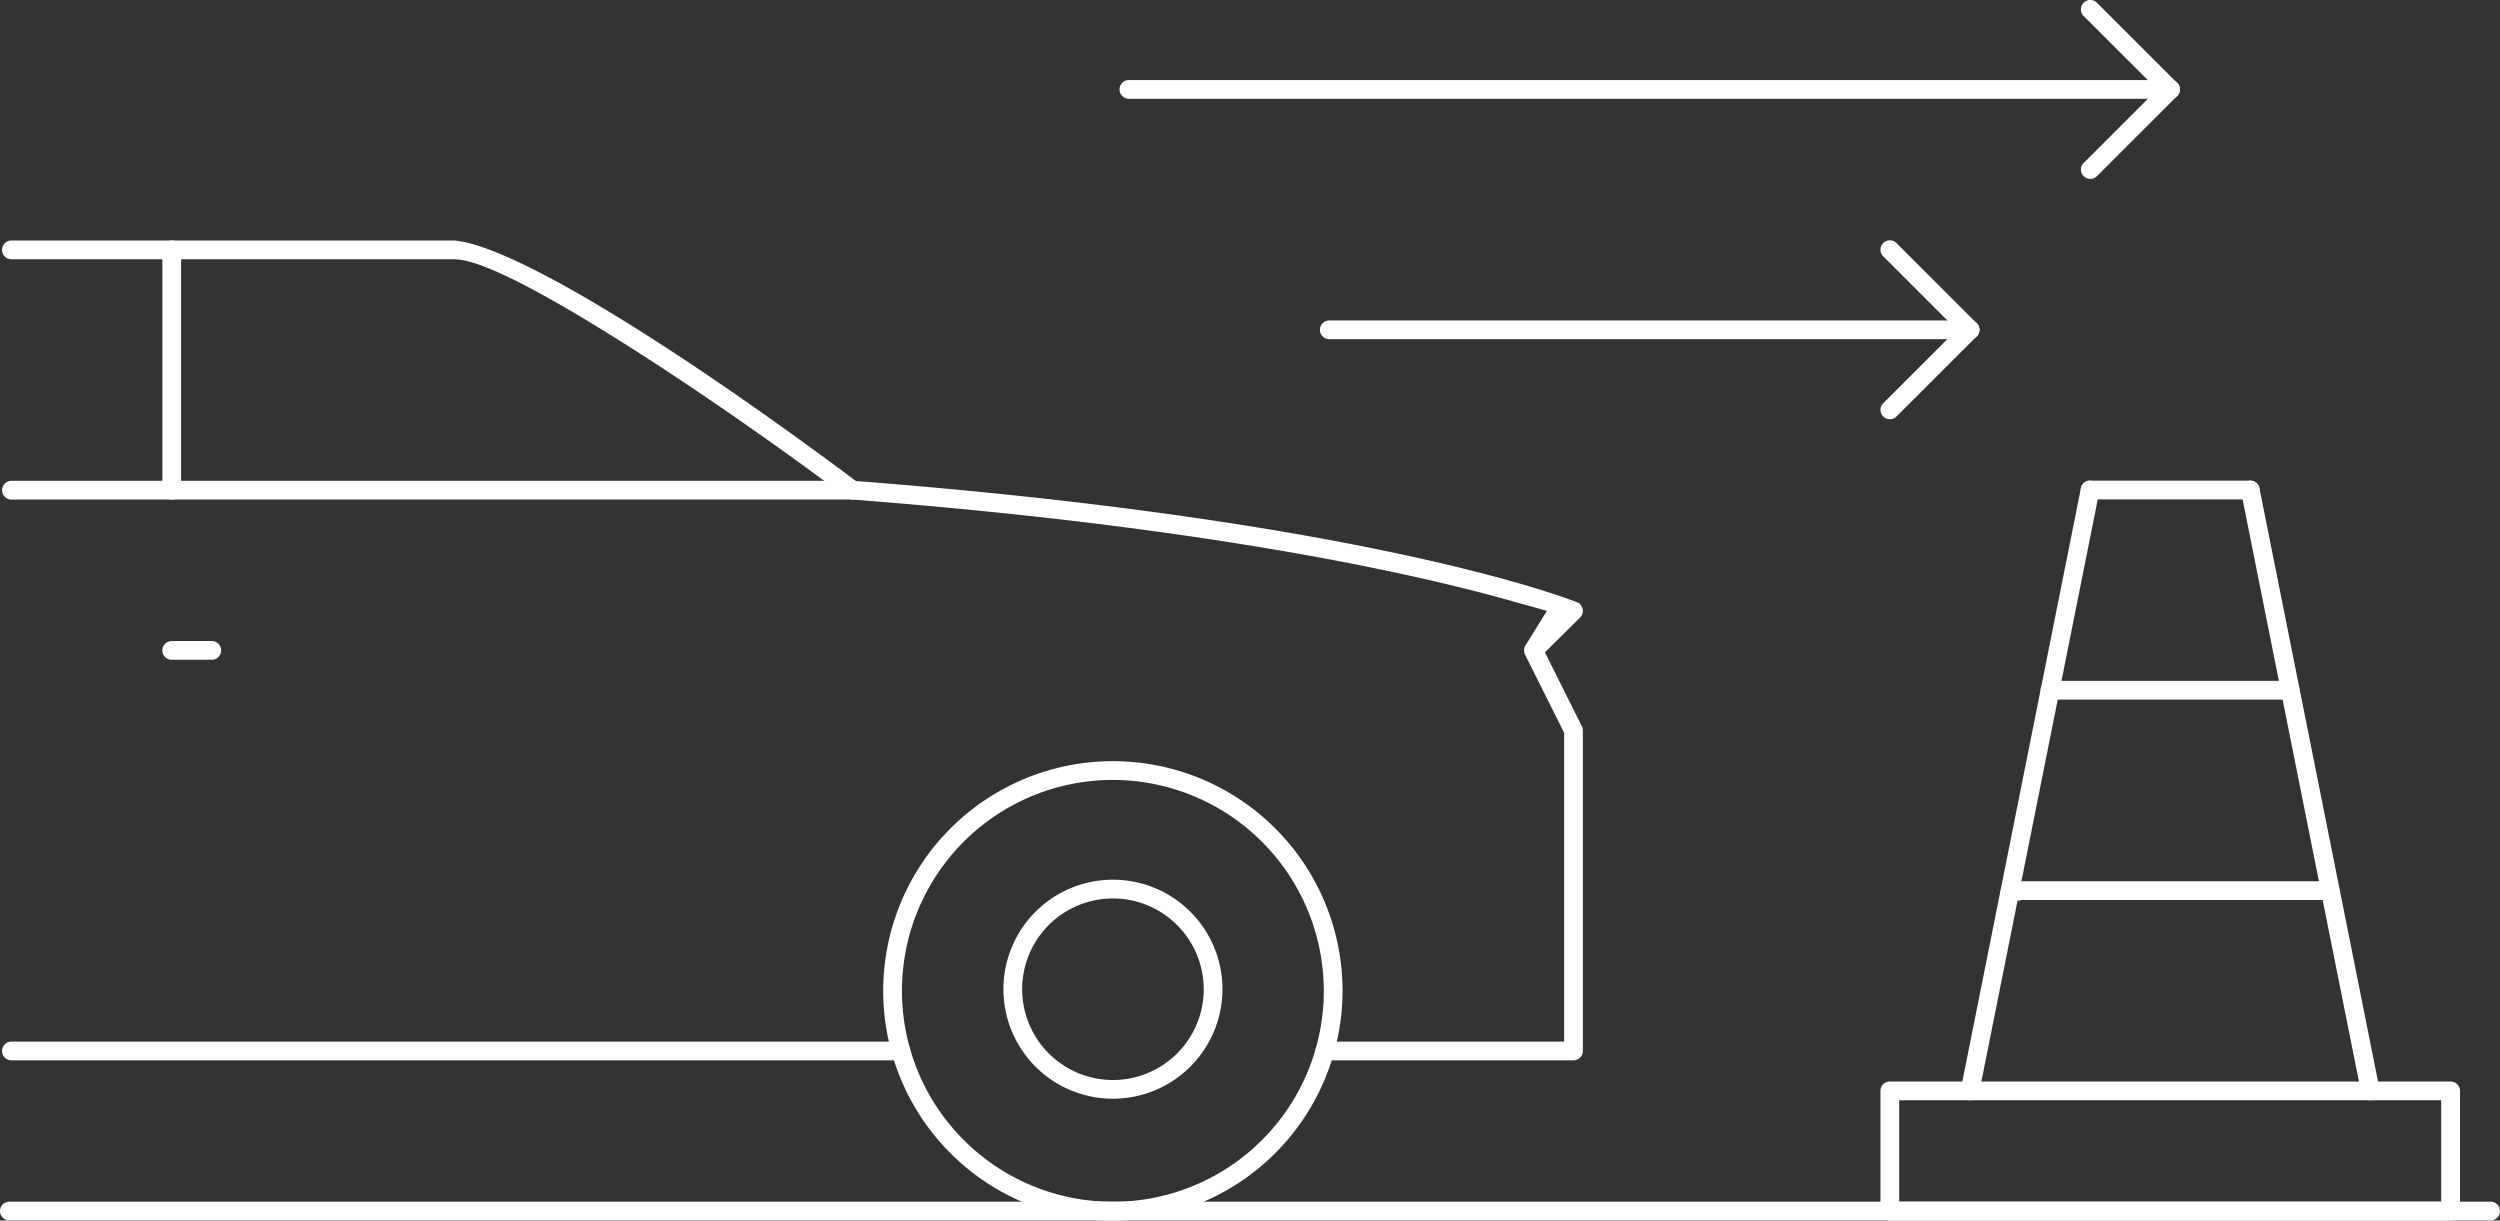
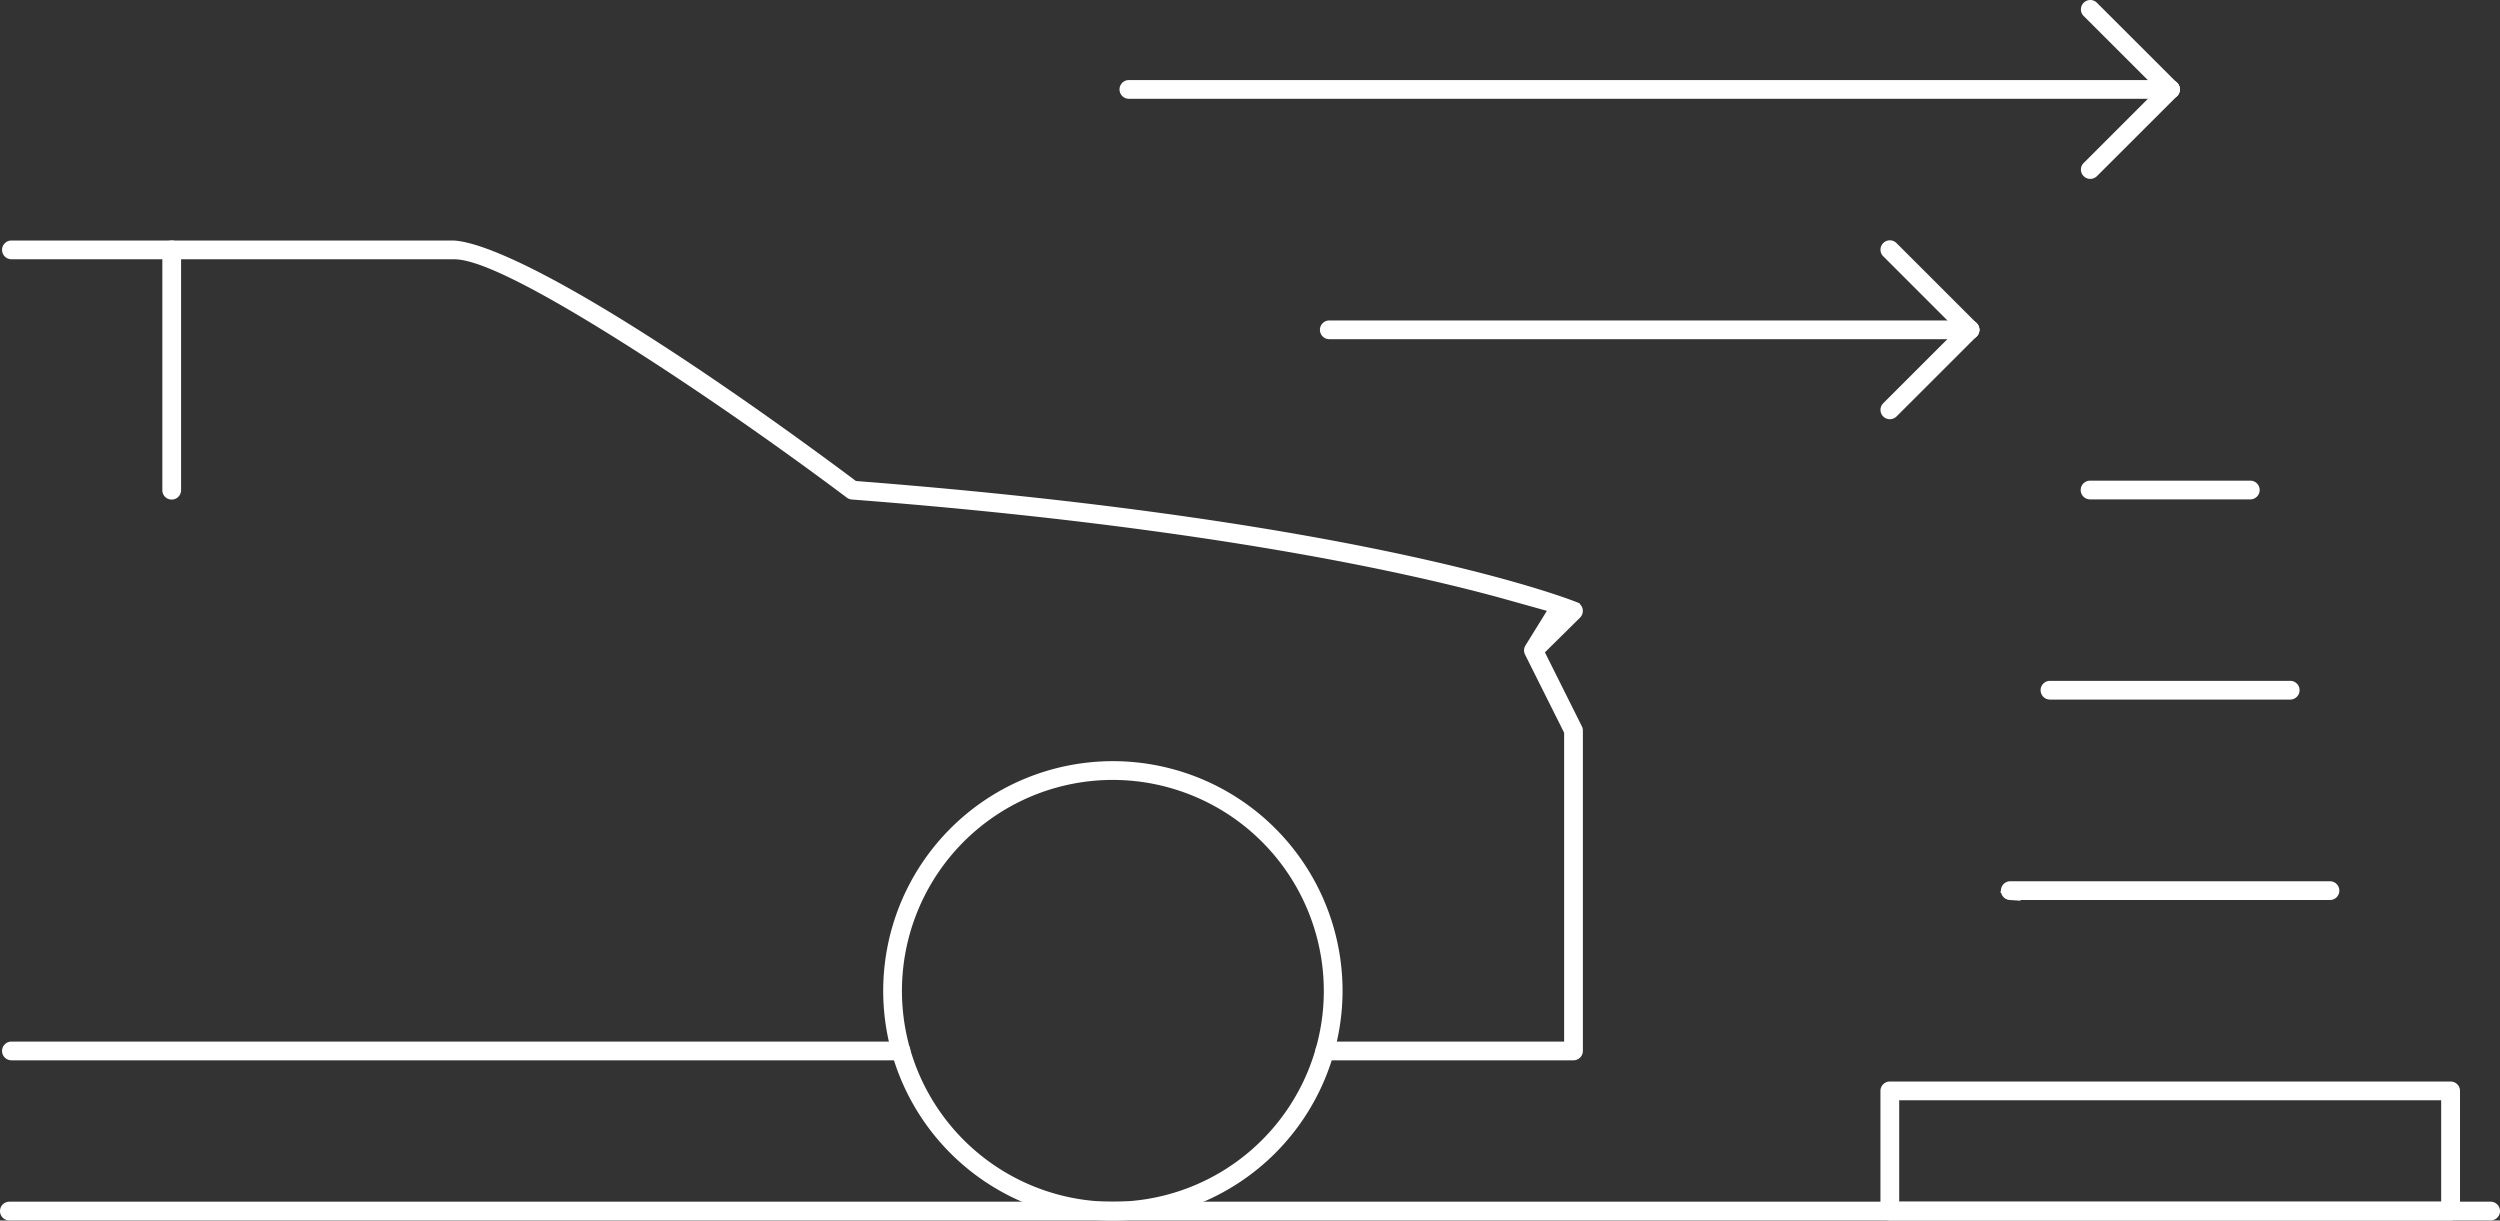
<svg xmlns="http://www.w3.org/2000/svg" viewBox="0 0 1179.28 575.73">
  <rect x="0" y="0" width="1179.28" height="575.73" fill="#333333" stroke="none" />
  <defs>
    <style>.cls-1{fill:#fff;stroke:#fff;stroke-miterlimit:10;stroke-width:4px}</style>
  </defs>
  <g id="Слой_2" data-name="Слой 2">
    <g id="Слой_1-2" data-name="Слой 1">
-       <path class="cls-1" d="M525 516.28a49.66 49.66 0 1 1 49.65-49.66A49.72 49.72 0 0 1 525 516.28Zm0-94.47a44.82 44.82 0 1 0 44.81 44.81A44.86 44.86 0 0 0 525 421.81Z" />
      <path class="cls-1" d="M525 573.73A106.34 106.34 0 1 1 631.3 467.4 106.45 106.45 0 0 1 525 573.73Zm0-207.83a101.5 101.5 0 1 0 101.46 101.5A101.61 101.61 0 0 0 525 365.9Z" />
      <path class="cls-1" d="M624.93 498.16a2.42 2.42 0 1 1 0-4.84h114.89V345.16l-18.65-37.28a2.41 2.41 0 0 1 .08-2.31l11.54-18.63-21.1-5.9c-43.42-12.16-141.38-34.47-309.75-47.41a2.37 2.37 0 0 1-1.21-.44c-35.94-26.95-75.79-54.44-109.38-75.45-59.88-37.45-72.67-37.45-78.13-37.45H5.39a2.42 2.42 0 0 1 0-4.84h207.83c6.24 0 27.35 4.17 88.45 42.85 38.73 24.52 77.75 52.95 97.56 67.71l3.81 2.84 4.73.37c238.88 18.84 331.56 55.2 335.39 56.74a2.36 2.36 0 0 1 1.43 1.72 2.47 2.47 0 0 1-.65 2.22l-17.62 17.42 18.08 36.18a2.5 2.5 0 0 1 .26 1.09v151.15a2.43 2.43 0 0 1-2.42 2.42Zm-619.54 0a2.42 2.42 0 1 1 0-4.84H425a2.39 2.39 0 0 1 2.42 2.42 2.42 2.42 0 0 1-2.42 2.42Z" />
-       <path class="cls-1" d="M5.39 233.65a2.42 2.42 0 0 1 0-4.84h396.77a2.42 2.42 0 0 1 0 4.84ZM81 309.22a2.42 2.42 0 1 1 0-4.84h18.9a2.42 2.42 0 0 1 0 4.84ZM929.28 517a1.2 1.2 0 0 1-.25 0l-.24-.05a2.4 2.4 0 0 1-1.54-1 2.34 2.34 0 0 1-.35-1.81l56.64-283.41a2.3 2.3 0 0 1 2.18-2 2.5 2.5 0 0 1 .53.06h.15a2.4 2.4 0 0 1 1.54 1 2.36 2.36 0 0 1 .35 1.8L931.64 515a2.44 2.44 0 0 1-2.36 2Zm188.83 0a2.41 2.41 0 0 1-2.35-1.93l-56.64-283.42a2.42 2.42 0 0 1 1.92-2.87h.09a2.4 2.4 0 0 1 .51-.06 2.32 2.32 0 0 1 2.22 2l56.64 283.4a2.44 2.44 0 0 1-1.9 2.86h-.19a2 2 0 0 1-.3.02Z" />
      <path class="cls-1" d="M985.91 233.57a2.42 2.42 0 1 1 0-4.84h75.58a2.42 2.42 0 1 1 0 4.84ZM81 233.65a2.39 2.39 0 0 1-2.42-2.42V117.87a2.42 2.42 0 1 1 4.84 0v113.36a2.43 2.43 0 0 1-2.42 2.42Zm810.45 340.04a2.39 2.39 0 0 1-2.42-2.42v-56.68a2.4 2.4 0 0 1 2.42-2.42H1156a2.43 2.43 0 0 1 2.42 2.42v56.68a2.42 2.42 0 0 1-2.42 2.42Zm2.42-4.84h259.66V517H893.87Zm54.26-146.3a2.43 2.43 0 0 1 0-4.85h151.09a2.43 2.43 0 0 1 0 4.85ZM967 328a2.42 2.42 0 1 1 0-4.84h113.31a2.39 2.39 0 0 1 2.42 2.42 2.42 2.42 0 0 1-2.42 2.42ZM532.51 44.6a2.42 2.42 0 1 1 0-4.84h491.3a2.39 2.39 0 0 1 2.42 2.42 2.42 2.42 0 0 1-2.42 2.42Z" />
      <path class="cls-1" d="M986 82.39a2.44 2.44 0 0 1-2.41-2.39 2.32 2.32 0 0 1 .71-1.69l37.8-37.8a2.42 2.42 0 1 1 3.41 3.43l-37.78 37.74a2.44 2.44 0 0 1-1.73.71Z" />
      <path class="cls-1" d="M1023.81 44.6a2.4 2.4 0 0 1-1.71-.71L984.31 6.13a2.3 2.3 0 0 1-.72-1.69 2.43 2.43 0 0 1 .72-1.72 2.39 2.39 0 0 1 3.42 0l37.8 37.76a2.42 2.42 0 0 1 0 3.4 2.45 2.45 0 0 1-1.72.72ZM627.05 158a2.42 2.42 0 1 1 0-4.84h302.22a2.42 2.42 0 1 1 0 4.84Z" />
      <path class="cls-1" d="M891.48 195.75a2.41 2.41 0 0 1-1.73-4.11l37.8-37.77a2.43 2.43 0 0 1 4.14 1.72 2.3 2.3 0 0 1-.7 1.68L893.24 195a2.5 2.5 0 0 1-1.76.75Z" />
      <path class="cls-1" d="M929.27 158a2.36 2.36 0 0 1-1.71-.71l-37.79-37.79a2.39 2.39 0 0 1 0-3.42 2.34 2.34 0 0 1 1.71-.72 2.4 2.4 0 0 1 1.71.72L931 153.87a2.4 2.4 0 0 1 0 3.39 2.46 2.46 0 0 1-1.73.74ZM4.42 573.69a2.42 2.42 0 0 1 0-4.84h1170.44a2.42 2.42 0 0 1 0 4.84Z" />
    </g>
  </g>
</svg>